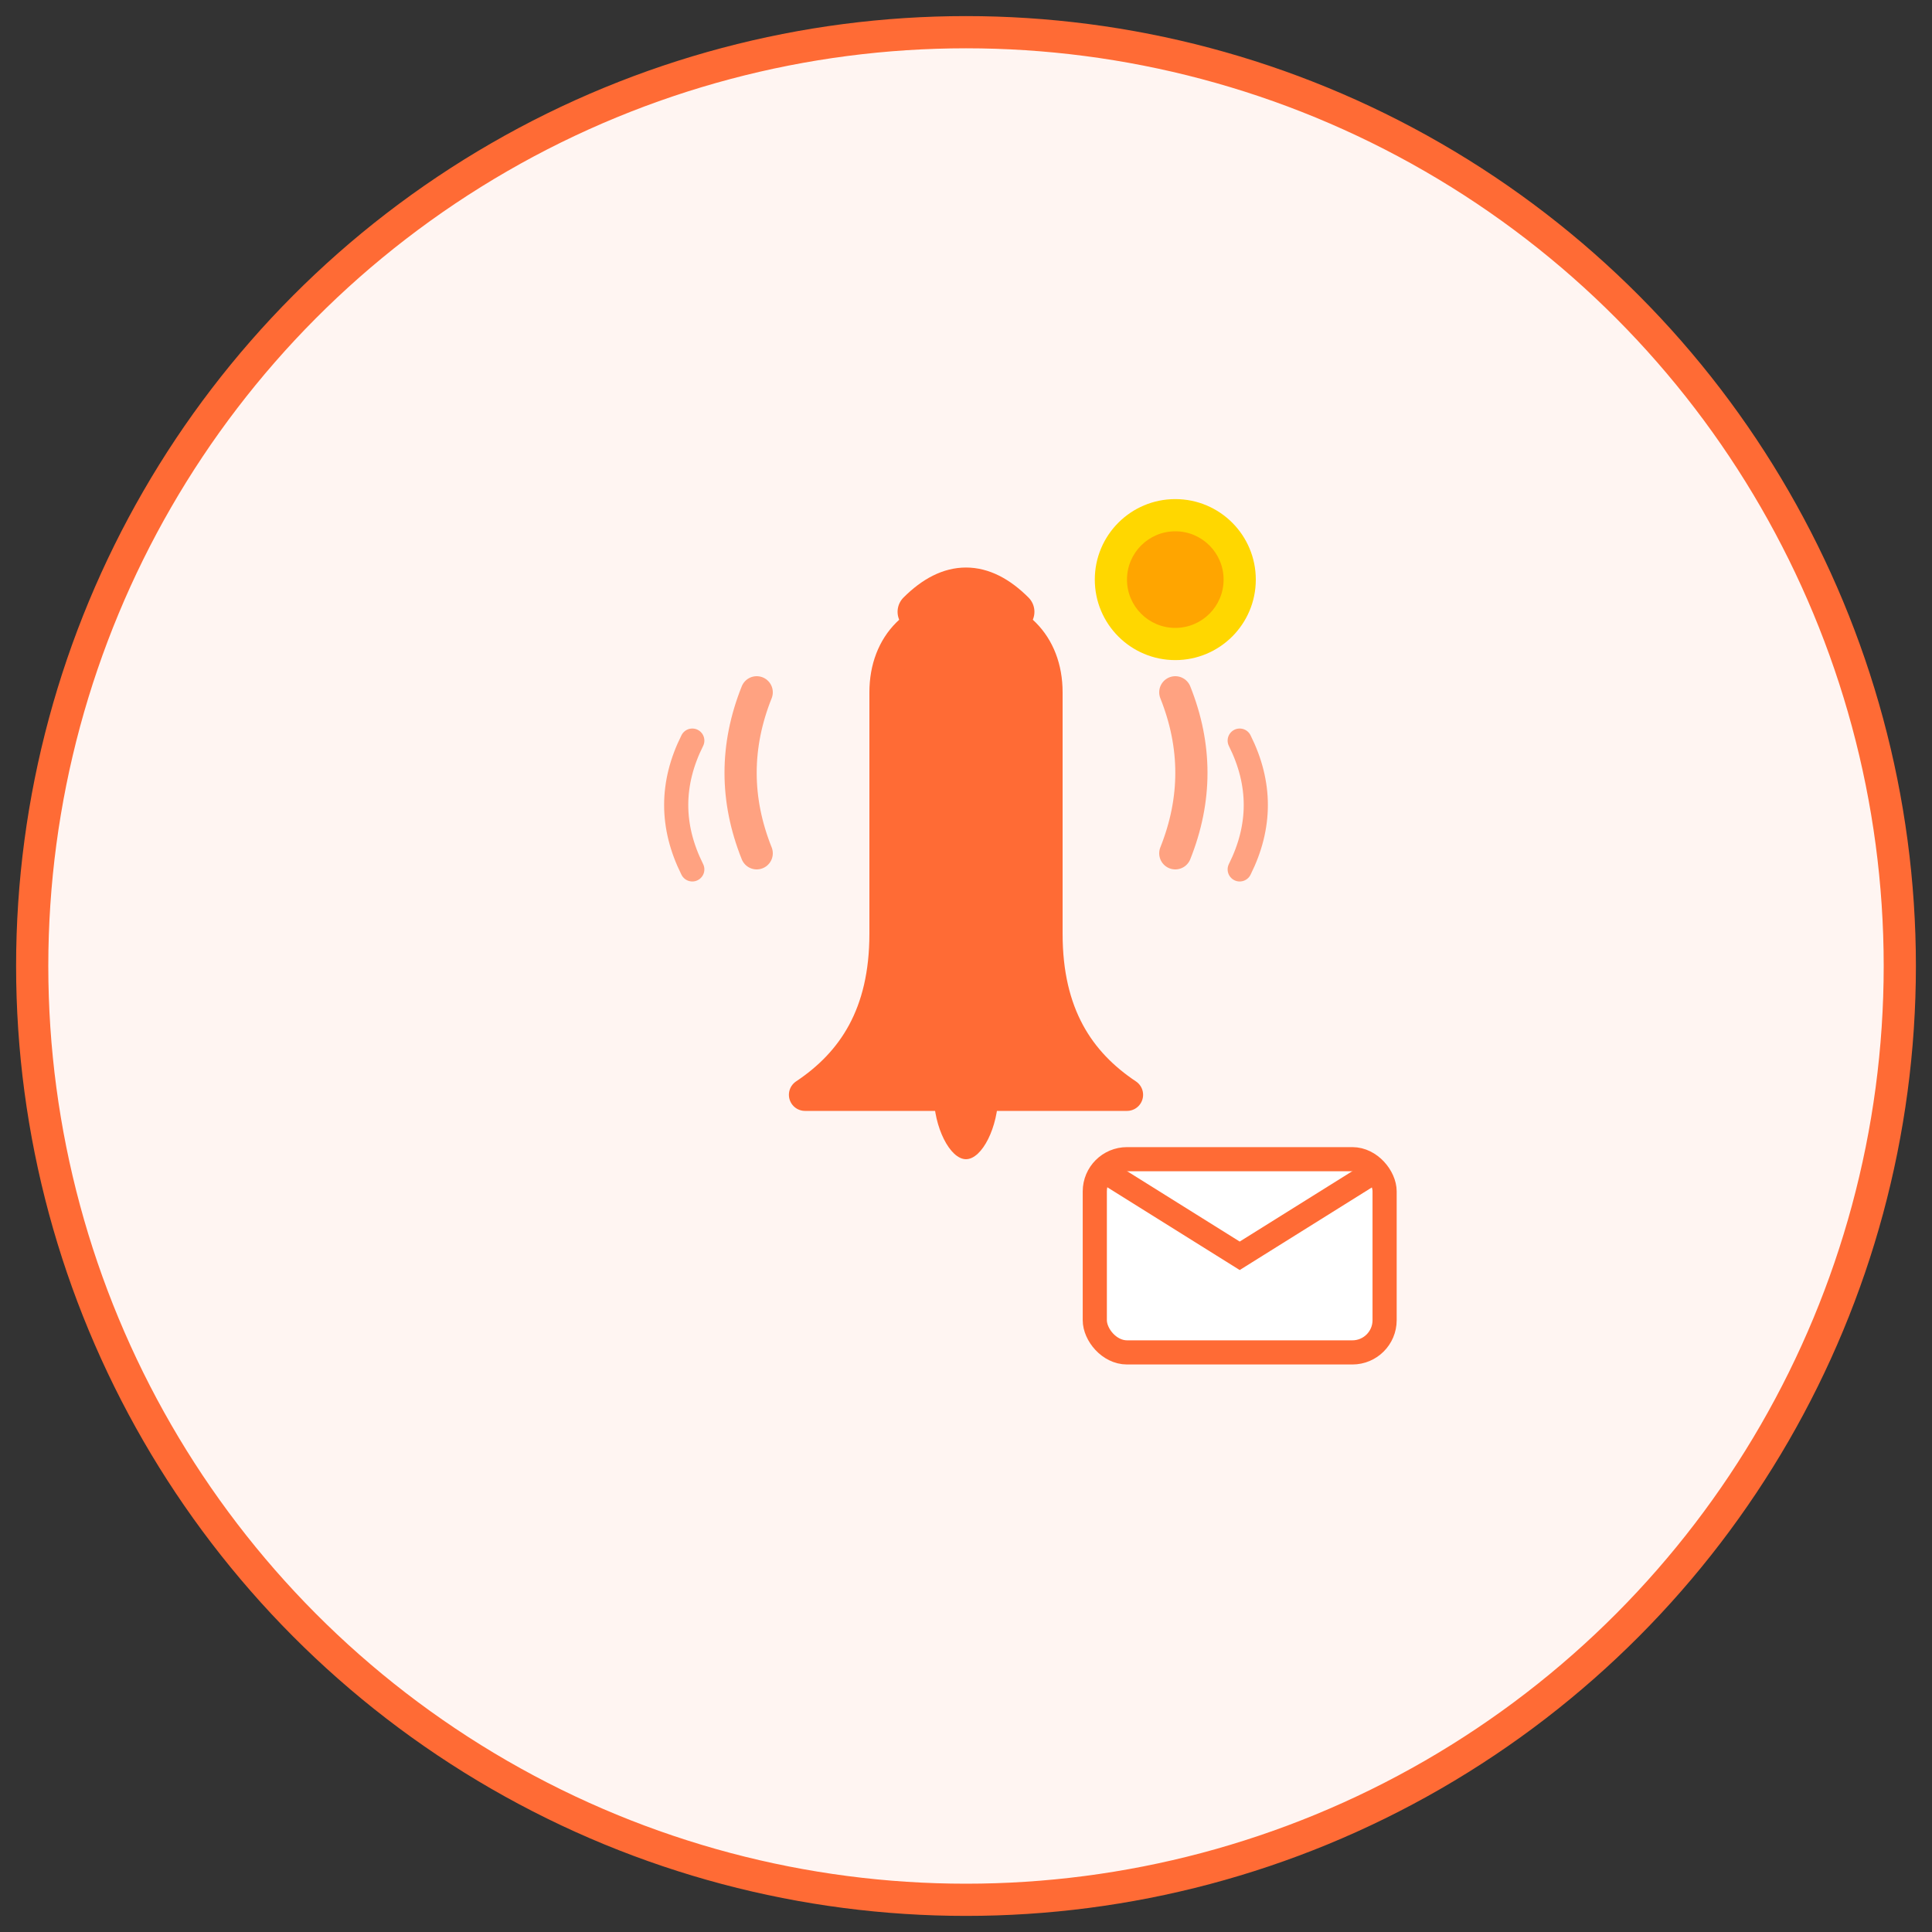
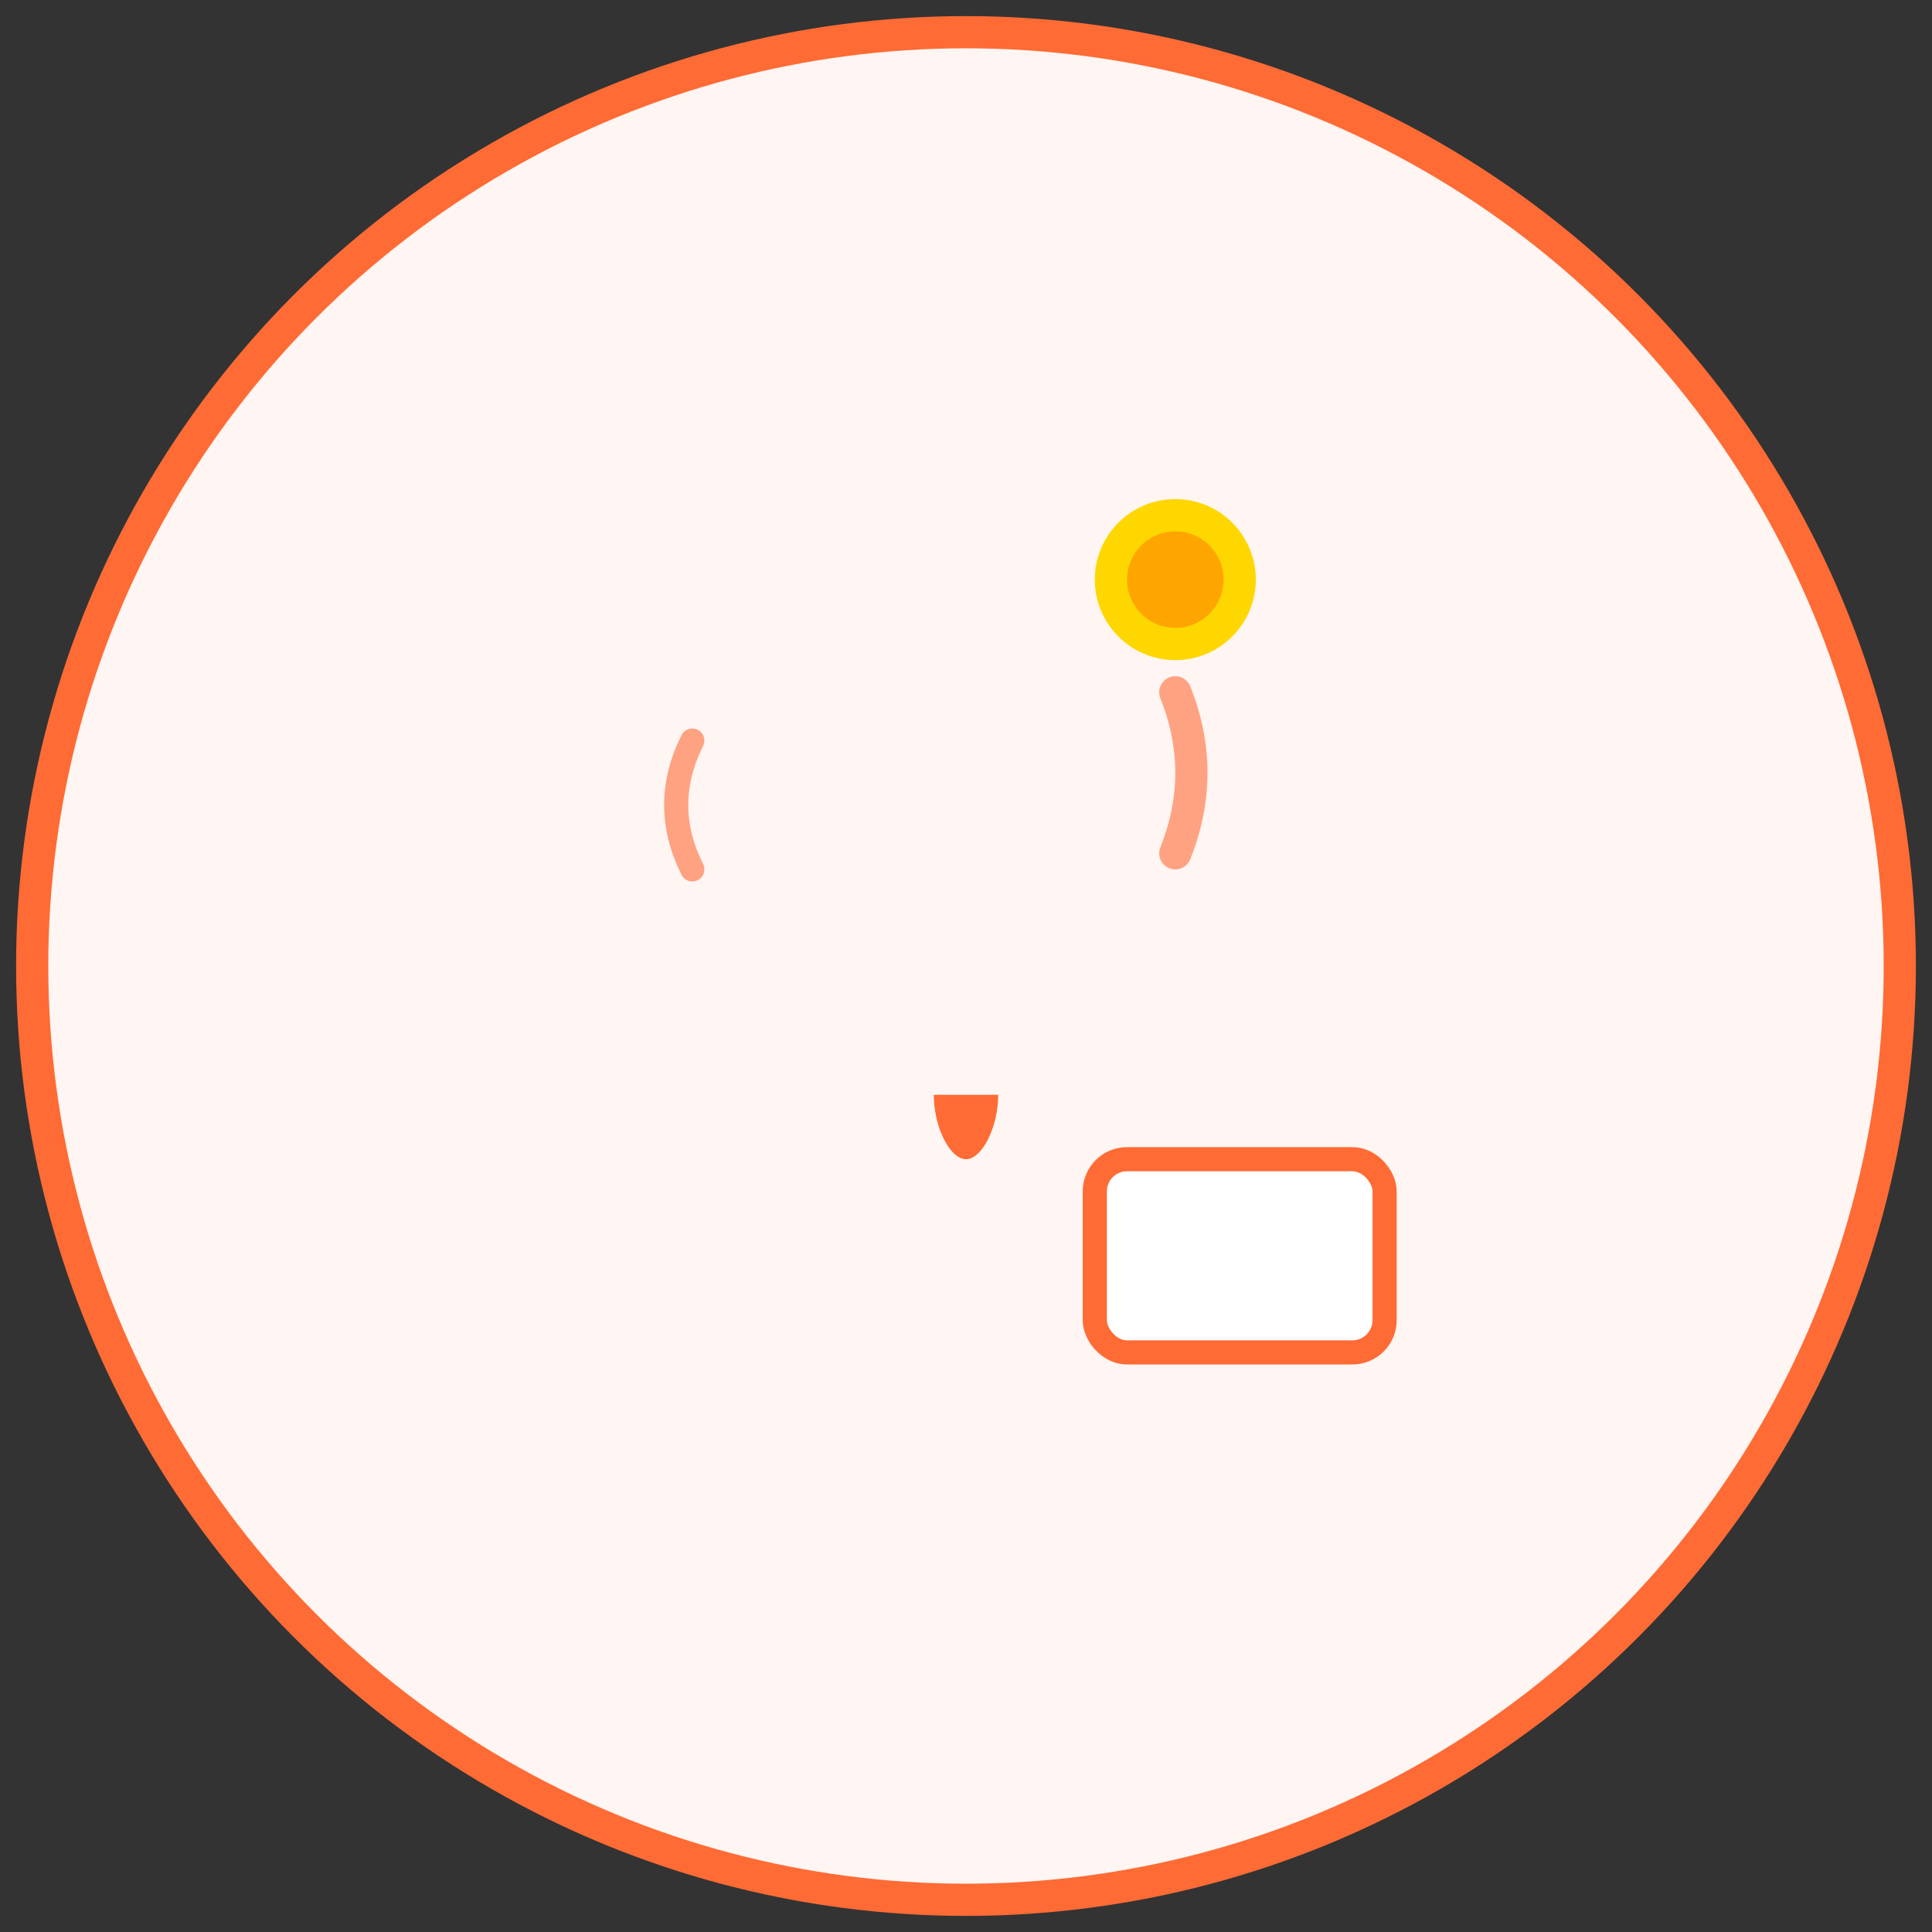
<svg xmlns="http://www.w3.org/2000/svg" width="120" height="120" viewBox="0 0 120 120" fill="none">
  <rect x="0" y="0" width="120" height="120" fill="#333333" stroke="none" />
  <circle cx="60" cy="60" r="58" fill="#FFF5F2" stroke="#FF6B35" stroke-width="2" />
  <g transform="translate(35, 28)">
-     <path d="M 25 10 C 22 10 20 12 20 15 L 20 30 C 20 35 18 38 15 40 L 35 40 C 32 38 30 35 30 30 L 30 15 C 30 12 28 10 25 10 Z" fill="#FF6B35" stroke="#FF6B35" stroke-width="2" stroke-linejoin="round" />
-     <path d="M 22 10 Q 25 7 28 10" stroke="#FF6B35" stroke-width="2.5" stroke-linecap="round" fill="none" />
    <path d="M 23 40 C 23 42 24 44 25 44 C 26 44 27 42 27 40" fill="#FF6B35" />
    <circle cx="38" cy="8" r="5" fill="#FFD700">
      <animate attributeName="opacity" values="1;0.3;1" dur="2s" repeatCount="indefinite" />
    </circle>
    <circle cx="38" cy="8" r="3" fill="#FFA500" />
    <g opacity="0.6">
-       <path d="M 12 15 Q 10 20 12 25" stroke="#FF6B35" stroke-width="2" stroke-linecap="round" fill="none" />
      <path d="M 8 18 Q 6 22 8 26" stroke="#FF6B35" stroke-width="1.5" stroke-linecap="round" fill="none" />
      <path d="M 38 15 Q 40 20 38 25" stroke="#FF6B35" stroke-width="2" stroke-linecap="round" fill="none" />
-       <path d="M 42 18 Q 44 22 42 26" stroke="#FF6B35" stroke-width="1.5" stroke-linecap="round" fill="none" />
    </g>
  </g>
  <g transform="translate(68, 72)">
    <rect x="0" y="0" width="18" height="12" rx="2" fill="white" stroke="#FF6B35" stroke-width="1.5" />
-     <path d="M 1 1 L 9 6 L 17 1" stroke="#FF6B35" stroke-width="1.5" fill="none" />
  </g>
</svg>